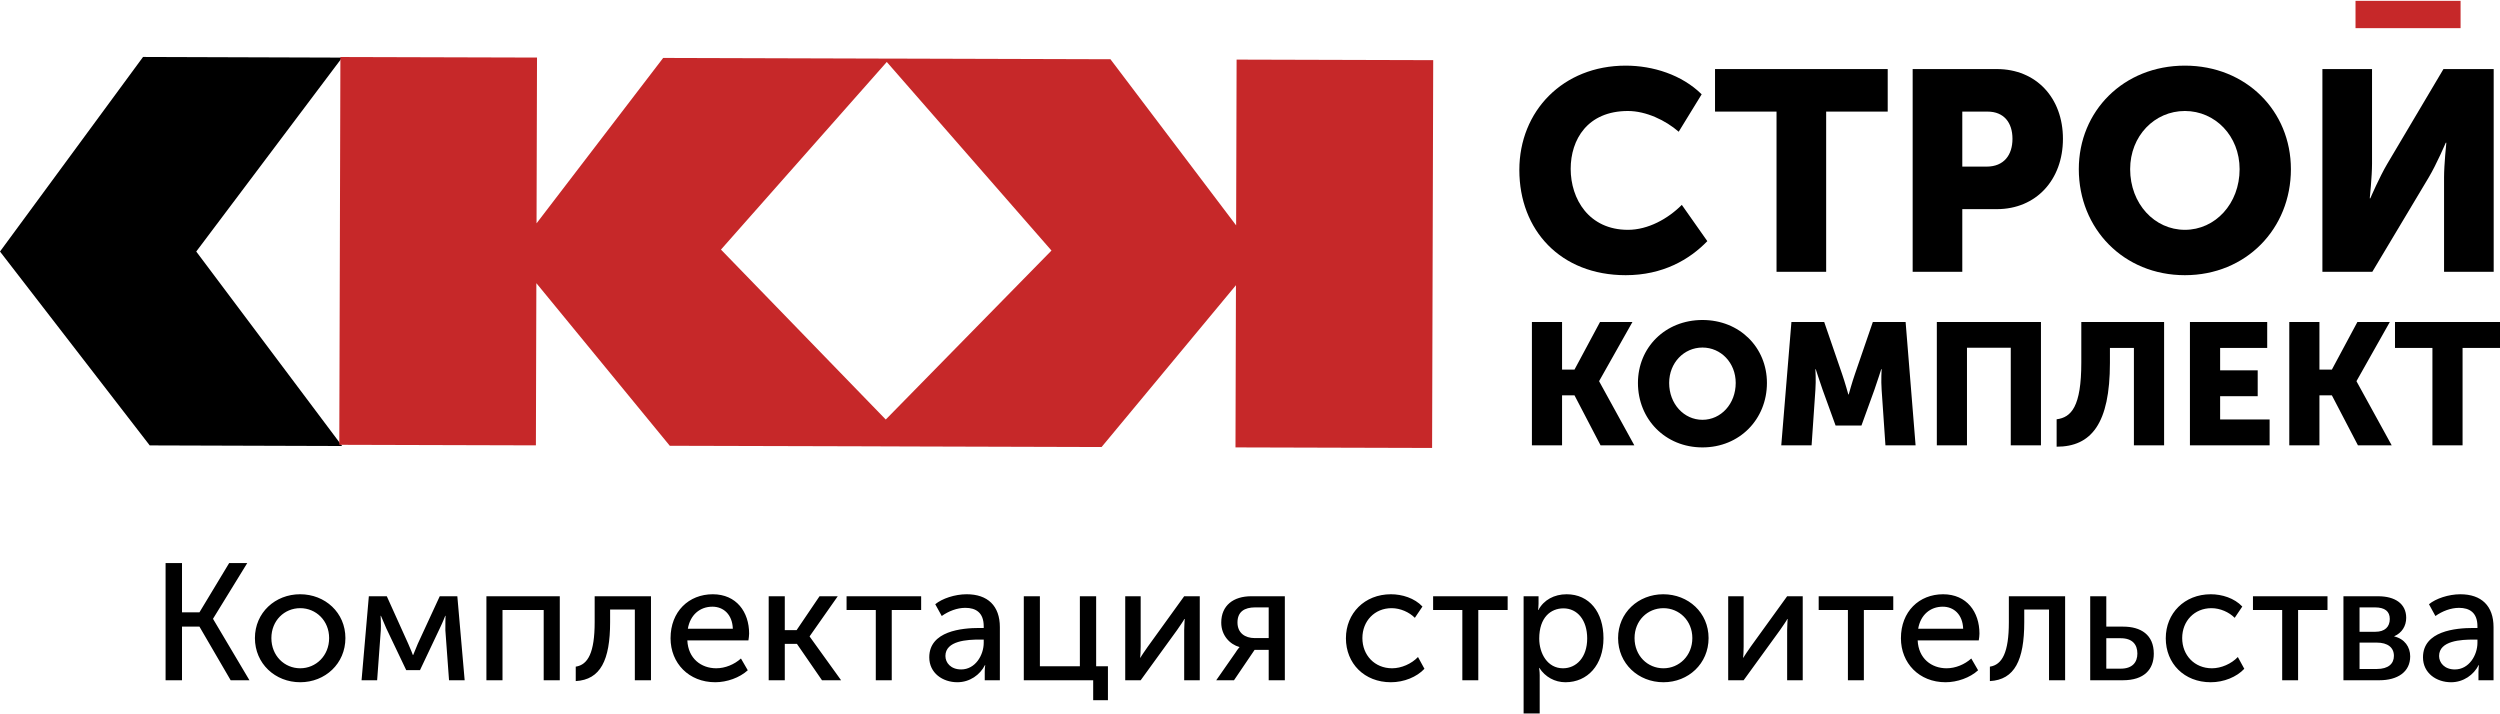
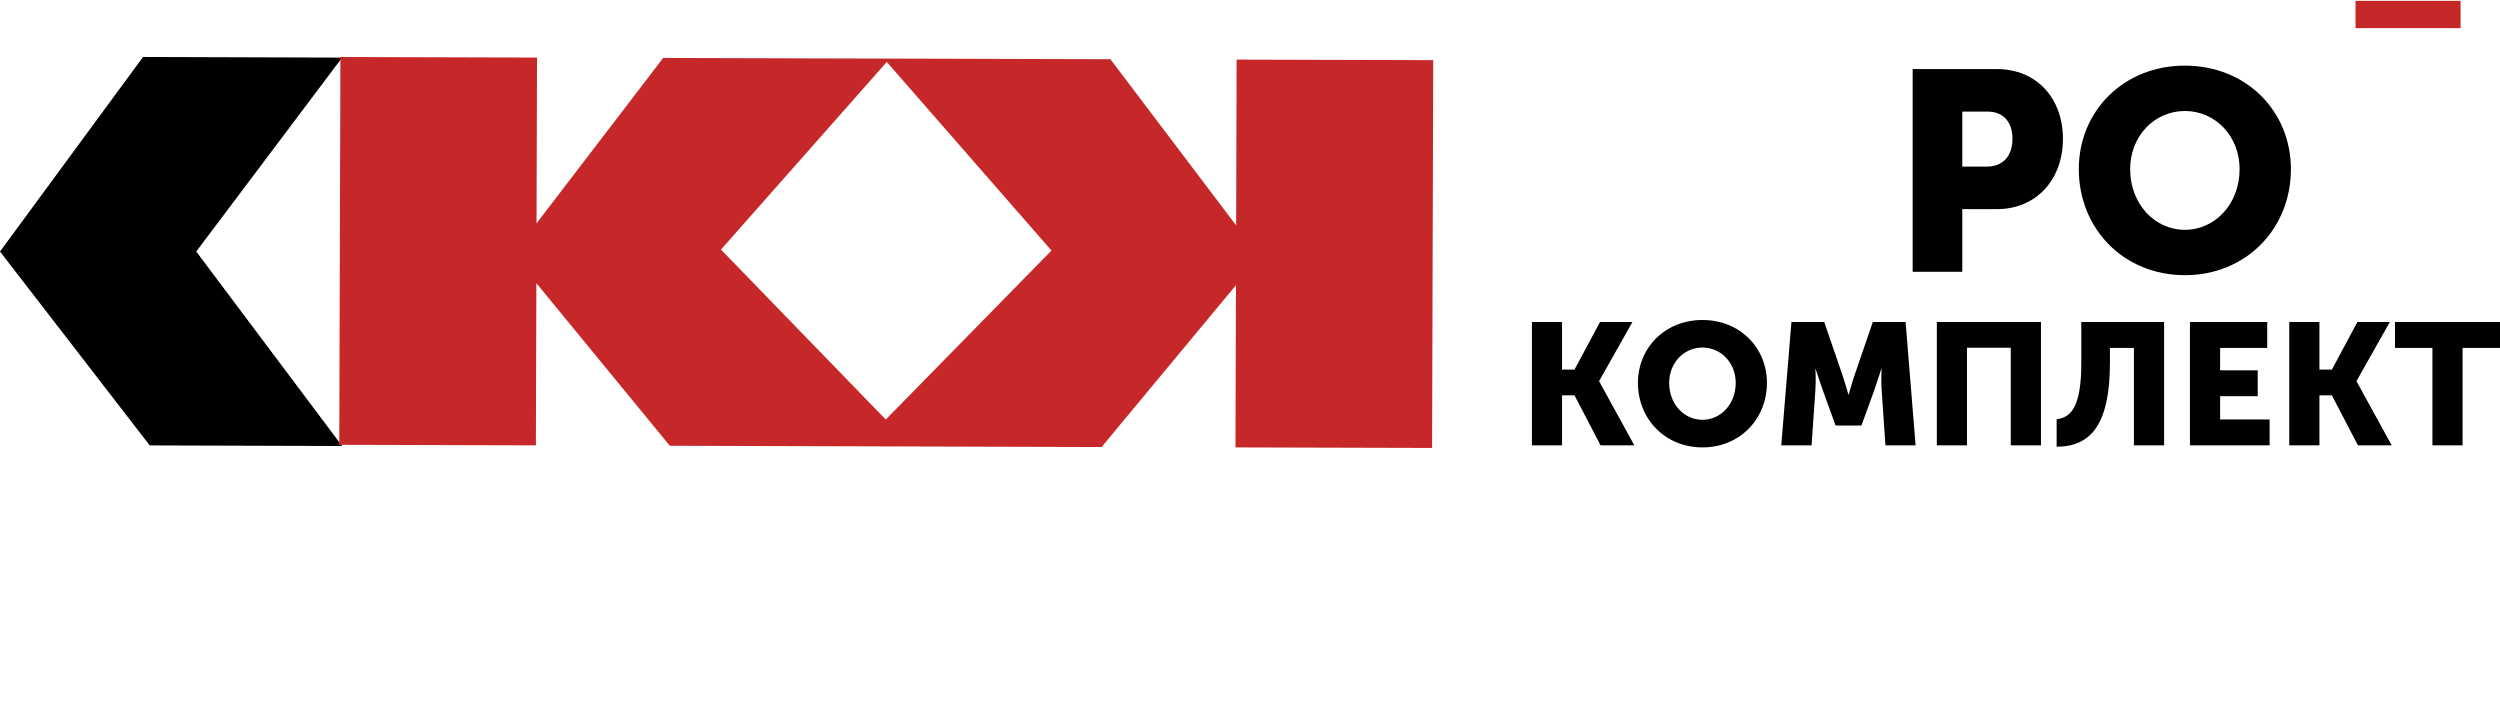
<svg xmlns="http://www.w3.org/2000/svg" xml:space="preserve" width="539px" height="154px" version="1.1" style="shape-rendering:geometricPrecision; text-rendering:geometricPrecision; image-rendering:optimizeQuality; fill-rule:evenodd; clip-rule:evenodd" viewBox="0 0 539 153.64">
  <defs>
    <style type="text/css"> .fil1 {fill:black} .fil2 {fill:#C62829} .fil0 {fill:black;fill-rule:nonzero} </style>
  </defs>
  <g id="Слой_x0020_1">
-     <path class="fil0" d="M35.7 146.48l3.54 0 0 -11.56 3.76 0 6.73 11.56 4.05 0 -7.84 -13.21 0 -0.07 7.37 -11.99 -3.9 0 -6.41 10.63 -3.76 0 0 -10.63 -3.54 0 0 25.27zm19.26 -9.09c0,5.51 4.37,9.52 9.77,9.52 5.37,0 9.74,-4.01 9.74,-9.52 0,-5.48 -4.37,-9.45 -9.77,-9.45 -5.37,0 -9.74,3.97 -9.74,9.45zm3.55 0c0,-3.76 2.79,-6.45 6.22,-6.45 3.4,0 6.23,2.69 6.23,6.45 0,3.79 -2.83,6.51 -6.23,6.51 -3.43,0 -6.22,-2.72 -6.22,-6.51zm19.44 9.09l3.36 0 0.79 -10.77c0.07,-1.08 -0.04,-3.12 -0.04,-3.12l0.07 0c0,0 0.58,1.36 1.15,2.69l4.3 9.02 2.97 0 4.29 -9.06c0.68,-1.4 1.15,-2.65 1.15,-2.65l0.07 0c0,0 -0.07,2.04 -0.04,3.12l0.79 10.77 3.37 0 -1.58 -18.11 -3.79 0 -4.73 10.24c-0.46,1.11 -1,2.43 -1,2.43l-0.07 0c0,0 -0.5,-1.36 -1,-2.43l-4.62 -10.24 -3.87 0 -1.57 18.11zm26.92 0l3.47 0 0 -15.14 8.88 0 0 15.14 3.47 0 0 -18.11 -15.82 0 0 18.11zm19.26 0.18c5.33,-0.29 7.41,-4.51 7.41,-12.71l0 -2.72 5.33 0 0 15.25 3.48 0 0 -18.11 -12.14 0 0 5.58c0,6.55 -1.43,9.2 -4.08,9.6l0 3.11zm20.44 -9.24c0,5.37 3.94,9.49 9.63,9.49 2.51,0 5.26,-0.97 7.02,-2.58l-1.47 -2.54c-1.43,1.29 -3.4,2.11 -5.33,2.11 -3.26,0 -6.05,-2.11 -6.23,-6.01l13.17 0c0.07,-0.5 0.15,-1 0.15,-1.47 0,-4.65 -2.73,-8.48 -7.84,-8.48 -5.16,0 -9.1,3.72 -9.1,9.48zm3.73 -2.04c0.5,-3 2.61,-4.76 5.29,-4.76 2.37,0 4.3,1.65 4.41,4.76l-9.7 0zm17.43 11.1l3.47 0 0 -7.84 2.62 0 5.4 7.84 4.12 0 -6.77 -9.41 0 -0.08 6.05 -8.62 -3.93 0 -4.94 7.3 -2.55 0 0 -7.3 -3.47 0 0 18.11zm23.09 0l3.44 0 0 -15.14 6.34 0 0 -2.97 -16.08 0 0 2.97 6.3 0 0 15.14zm11.53 -4.94c0,3.4 2.9,5.37 6.05,5.37 2.69,0 4.91,-1.61 5.95,-3.69l0.07 0c0,0 -0.11,0.61 -0.11,1.43l0 1.83 3.26 0 0 -11.45c0,-4.59 -2.62,-7.09 -7.16,-7.09 -2.54,0 -5.3,0.93 -6.77,2.15l1.4 2.54c1.47,-1.04 3.29,-1.76 5.08,-1.76 2.26,0 3.97,1.01 3.97,3.98l0 0.36 -0.93 0c-3.75,0 -10.81,0.64 -10.81,6.33zm3.48 -0.29c0,-3.32 4.79,-3.54 7.37,-3.54l0.89 0 0 0.68c0,2.69 -1.82,5.76 -4.86,5.76 -2.26,0 -3.4,-1.46 -3.4,-2.9zm16.9 5.23l14.96 0 0 4.3 3.18 0 0 -7.31 -2.54 0 0 -15.1 -3.51 0 0 15.1 -8.62 0 0 -15.1 -3.47 0 0 18.11zm21.87 0l3.33 0 7.84 -10.81c0.57,-0.86 1.47,-2.08 1.57,-2.4l0.08 0c0,0.29 -0.11,1.54 -0.11,2.4l0 10.81 3.36 0 0 -18.11 -3.36 0 -7.8 10.81c-0.61,0.86 -1.47,2.11 -1.62,2.43l-0.07 0c0.04,-0.18 0.11,-1.46 0.11,-2.43l0 -10.81 -3.33 0 0 18.11zm19.62 0l3.83 0 4.44 -6.55 3.04 0 0 6.55 3.48 0 0 -18.11 -7.24 0c-3.83,0 -6.47,1.97 -6.47,5.69 0,2.76 1.86,4.69 3.93,5.26l0 0.04c0,0 -0.43,0.46 -0.82,1.11l-4.19 6.01zm8.31 -9.09c-2.12,0 -3.73,-1.11 -3.73,-3.37 0,-2.32 1.51,-3.25 3.83,-3.25l2.9 0 0 6.62 -3 0zm19.65 0.03c0,5.45 3.98,9.49 9.7,9.49 2.83,0 5.59,-1.14 7.23,-2.9l-1.39 -2.54c-1.4,1.47 -3.58,2.43 -5.59,2.43 -3.75,0 -6.4,-2.82 -6.4,-6.51 0,-3.69 2.65,-6.45 6.3,-6.45 1.89,0 3.79,0.86 5.01,2.08l1.64 -2.43c-1.71,-1.83 -4.4,-2.65 -6.8,-2.65 -5.69,0 -9.7,4.12 -9.7,9.48zm25.1 9.06l3.44 0 0 -15.14 6.33 0 0 -2.97 -16.07 0 0 2.97 6.3 0 0 15.14zm13.21 7.16l3.47 0 0 -8.23c0,-0.93 -0.14,-1.58 -0.14,-1.58l0.07 0c1.26,1.94 3.33,3.08 5.62,3.08 4.76,0 8.2,-3.72 8.2,-9.49 0,-5.62 -3.04,-9.48 -7.95,-9.48 -2.65,0 -4.94,1.22 -6.08,3.4l-0.07 0c0,0 0.1,-0.61 0.1,-1.36l0 -1.61 -3.22 0 0 25.27zm3.37 -16.14c0,-4.59 2.5,-6.52 5.22,-6.52 3.01,0 5.12,2.54 5.12,6.48 0,4.12 -2.36,6.44 -5.22,6.44 -3.33,0 -5.12,-3.18 -5.12,-6.4zm17 -0.11c0,5.51 4.37,9.52 9.78,9.52 5.37,0 9.73,-4.01 9.73,-9.52 0,-5.48 -4.36,-9.45 -9.77,-9.45 -5.37,0 -9.74,3.97 -9.74,9.45zm3.55 0c0,-3.76 2.79,-6.45 6.23,-6.45 3.4,0 6.23,2.69 6.23,6.45 0,3.79 -2.83,6.51 -6.23,6.51 -3.44,0 -6.23,-2.72 -6.23,-6.51zm20.19 9.09l3.33 0 7.84 -10.81c0.57,-0.86 1.47,-2.08 1.57,-2.4l0.07 0c0,0.29 -0.1,1.54 -0.1,2.4l0 10.81 3.36 0 0 -18.11 -3.36 0 -7.81 10.81c-0.6,0.86 -1.46,2.11 -1.61,2.43l-0.07 0c0.04,-0.18 0.11,-1.46 0.11,-2.43l0 -10.81 -3.33 0 0 18.11zm25.81 0l3.44 0 0 -15.14 6.34 0 0 -2.97 -16.08 0 0 2.97 6.3 0 0 15.14zm11.43 -9.06c0,5.37 3.93,9.49 9.62,9.49 2.51,0 5.27,-0.97 7.02,-2.58l-1.47 -2.54c-1.43,1.29 -3.4,2.11 -5.33,2.11 -3.26,0 -6.05,-2.11 -6.23,-6.01l13.17 0c0.08,-0.5 0.15,-1 0.15,-1.47 0,-4.65 -2.72,-8.48 -7.84,-8.48 -5.16,0 -9.09,3.72 -9.09,9.48zm3.72 -2.04c0.5,-3 2.61,-4.76 5.3,-4.76 2.36,0 4.29,1.65 4.4,4.76l-9.7 0zm15.46 11.28c5.34,-0.29 7.41,-4.51 7.41,-12.71l0 -2.72 5.34 0 0 15.25 3.47 0 0 -18.11 -12.13 0 0 5.58c0,6.55 -1.44,9.2 -4.09,9.6l0 3.11zm21.63 -0.18l7.05 0c4.58,0 6.66,-2.33 6.66,-5.73 0,-4.11 -2.83,-5.83 -6.59,-5.83l-3.65 0 0 -6.55 -3.47 0 0 18.11zm3.47 -2.5l0 -6.56 3.12 0c2.5,0 3.58,1.36 3.58,3.3 0,1.89 -1.08,3.26 -3.58,3.26l-3.12 0zm12.82 -6.56c0,5.45 3.97,9.49 9.7,9.49 2.83,0 5.59,-1.14 7.23,-2.9l-1.39 -2.54c-1.4,1.47 -3.58,2.43 -5.59,2.43 -3.76,0 -6.41,-2.82 -6.41,-6.51 0,-3.69 2.65,-6.45 6.3,-6.45 1.9,0 3.8,0.86 5.02,2.08l1.64 -2.43c-1.72,-1.83 -4.4,-2.65 -6.8,-2.65 -5.69,0 -9.7,4.12 -9.7,9.48zm25.1 9.06l3.43 0 0 -15.14 6.34 0 0 -2.97 -16.07 0 0 2.97 6.3 0 0 15.14zm13.21 0l7.73 0c3.94,0 6.66,-1.79 6.66,-5.15 0,-2.01 -1.18,-3.76 -3.44,-4.3l0 -0.04c1.65,-0.71 2.58,-2.21 2.58,-3.97 0,-3.04 -2.4,-4.65 -6.05,-4.65l-7.48 0 0 18.11zm3.47 -10.45l0 -5.26 3.3 0c2.18,0 3.22,0.86 3.22,2.5 0,1.68 -1.04,2.76 -3.12,2.76l-3.4 0zm0 8.02l0 -5.69 3.69 0c2.4,0 3.72,1.07 3.72,2.86 0,1.68 -1.18,2.83 -3.69,2.83l-3.72 0zm13.68 -2.51c0,3.4 2.9,5.37 6.05,5.37 2.68,0 4.9,-1.61 5.94,-3.69l0.07 0c0,0 -0.1,0.61 -0.1,1.43l0 1.83 3.25 0 0 -11.45c0,-4.59 -2.61,-7.09 -7.16,-7.09 -2.54,0 -5.29,0.93 -6.76,2.15l1.39 2.54c1.47,-1.04 3.3,-1.76 5.09,-1.76 2.25,0 3.97,1.01 3.97,3.98l0 0.36 -0.93 0c-3.76,0 -10.81,0.64 -10.81,6.33zm3.47 -0.29c0,-3.32 4.8,-3.54 7.38,-3.54l0.89 0 0 0.68c0,2.69 -1.82,5.76 -4.87,5.76 -2.25,0 -3.4,-1.46 -3.4,-2.9z" />
    <polygon class="fil1" points="42.31,54.05 73.76,12.24 30.84,12.1 0,54.05 32.28,95.85 73.76,95.98 " />
    <path class="fil2" d="M190.97 90.27l-35.53 -36.64 35.75 -40.45 35.51 40.66 -35.73 36.43zm75.64 -77.6l-0.1 35.74 -27.1 -35.82 -47.56 -0.14 -1.3 0 -47.57 -0.14 -27.3 35.66 0.1 -35.74 -42.39 -0.12 -0.24 83.61 42.39 0.12 0.1 -34.97 28.77 35.06 40.9 0.11 11.29 0.04 40.9 0.12 28.97 -34.89 -0.1 34.97 42.39 0.12 0.24 -83.61 -42.39 -0.12z" />
-     <path class="fil0" d="M327.57 36.47c0,12.96 8.87,22.68 22.93,22.68 8,0 13.75,-3.36 17.6,-7.34l-5.5 -7.82c-2.99,3 -7.28,5.38 -11.61,5.38 -8.44,0 -12.35,-6.66 -12.35,-13.14 0,-6.3 3.6,-12.48 12.35,-12.48 3.91,0 8.13,2.02 10.94,4.47l4.95 -8.07c-4.28,-4.22 -10.51,-6.18 -16.38,-6.18 -13.51,0 -22.93,9.78 -22.93,22.5z" />
-     <polygon class="fil0" points="383.02,58.42 393.72,58.42 393.72,23.88 406.99,23.88 406.99,14.71 369.76,14.71 369.76,23.88 383.02,23.88 " />
    <path class="fil0" d="M412.37 58.42l10.7 0 0 -13.51 7.45 0c8.5,0 14.25,-6.36 14.25,-15.16 0,-8.81 -5.75,-15.04 -14.25,-15.04l-18.15 0 0 43.71zm10.7 -22.68l0 -11.86 5.44 0c3.54,0 5.38,2.38 5.38,5.87 0,3.48 -1.84,5.99 -5.57,5.99l-5.25 0z" />
    <path class="fil0" d="M448.19 36.29c0,12.84 9.66,22.86 22.87,22.86 13.2,0 22.86,-10.02 22.86,-22.86 0,-12.54 -9.66,-22.32 -22.86,-22.32 -13.21,0 -22.87,9.78 -22.87,22.32zm11.07 0c0,-7.16 5.26,-12.54 11.8,-12.54 6.54,0 11.8,5.38 11.8,12.54 0,7.46 -5.26,13.08 -11.8,13.08 -6.54,0 -11.8,-5.62 -11.8,-13.08z" />
-     <path class="fil0" d="M500.71 58.42l10.76 0 12.17 -20.36c1.71,-2.87 3.66,-7.46 3.66,-7.46l0.13 0c0,0 -0.49,4.71 -0.49,7.46l0 20.36 10.7 0 0 -43.71 -10.83 0 -12.1 20.41c-1.71,2.88 -3.67,7.46 -3.67,7.46l-0.12 0c0,0 0.49,-4.7 0.49,-7.46l0 -20.41 -10.7 0 0 43.71z" />
    <path class="fil0" d="M330.28 95.83l6.5 0 0 -10.78 2.68 0 5.62 10.78 7.28 0 -7.58 -13.79 0 -0.07 7.17 -12.72 -6.99 0 -5.5 10.26 -2.68 0 0 -10.26 -6.5 0 0 26.58zm22.86 -13.45c0,7.8 5.88,13.9 13.91,13.9 8.03,0 13.9,-6.1 13.9,-13.9 0,-7.63 -5.87,-13.57 -13.9,-13.57 -8.03,0 -13.91,5.94 -13.91,13.57zm6.73 0c0,-4.35 3.2,-7.63 7.18,-7.63 3.98,0 7.17,3.28 7.17,7.63 0,4.53 -3.19,7.95 -7.17,7.95 -3.98,0 -7.18,-3.42 -7.18,-7.95zm24.17 13.45l6.54 0 0.82 -11.97c0.15,-2.01 0,-4.46 0,-4.46l0.07 0c0,0 0.9,2.79 1.49,4.46l2.79 7.7 5.58 0 2.79 -7.7c0.59,-1.67 1.48,-4.46 1.48,-4.46l0.08 0c0,0 -0.15,2.45 0,4.46l0.82 11.97 6.5 0 -2.15 -26.58 -7.07 0 -3.86 11.23c-0.6,1.71 -1.34,4.39 -1.34,4.39l-0.08 0c0,0 -0.74,-2.68 -1.34,-4.39l-3.86 -11.23 -7.07 0 -2.19 26.58zm33.54 0l6.5 0 0 -21.04 9.44 0 0 21.04 6.51 0 0 -26.58 -22.45 0 0 26.58zm25.83 -5.61l0 5.91c7.48,0 11.49,-4.98 11.49,-18.07l0 -3.23 5.17 0 0 21 6.51 0 0 -26.58 -17.85 0 0 8.74c0,9.52 -2.16,11.82 -5.32,12.23zm28.74 5.61l17.18 0 0 -5.57 -10.67 0 0 -5.02 8.1 0 0 -5.58 -8.1 0 0 -4.83 10.15 0 0 -5.58 -16.66 0 0 26.58zm21.42 0l6.5 0 0 -10.78 2.68 0 5.62 10.78 7.28 0 -7.58 -13.79 0 -0.07 7.17 -12.72 -6.99 0 -5.5 10.26 -2.68 0 0 -10.26 -6.5 0 0 26.58zm30.86 0l6.5 0 0 -21 8.07 0 0 -5.58 -22.64 0 0 5.58 8.07 0 0 21z" />
    <polygon class="fil2" points="507.85,0 530.5,0 530.5,5.89 507.85,5.89 " />
  </g>
</svg>